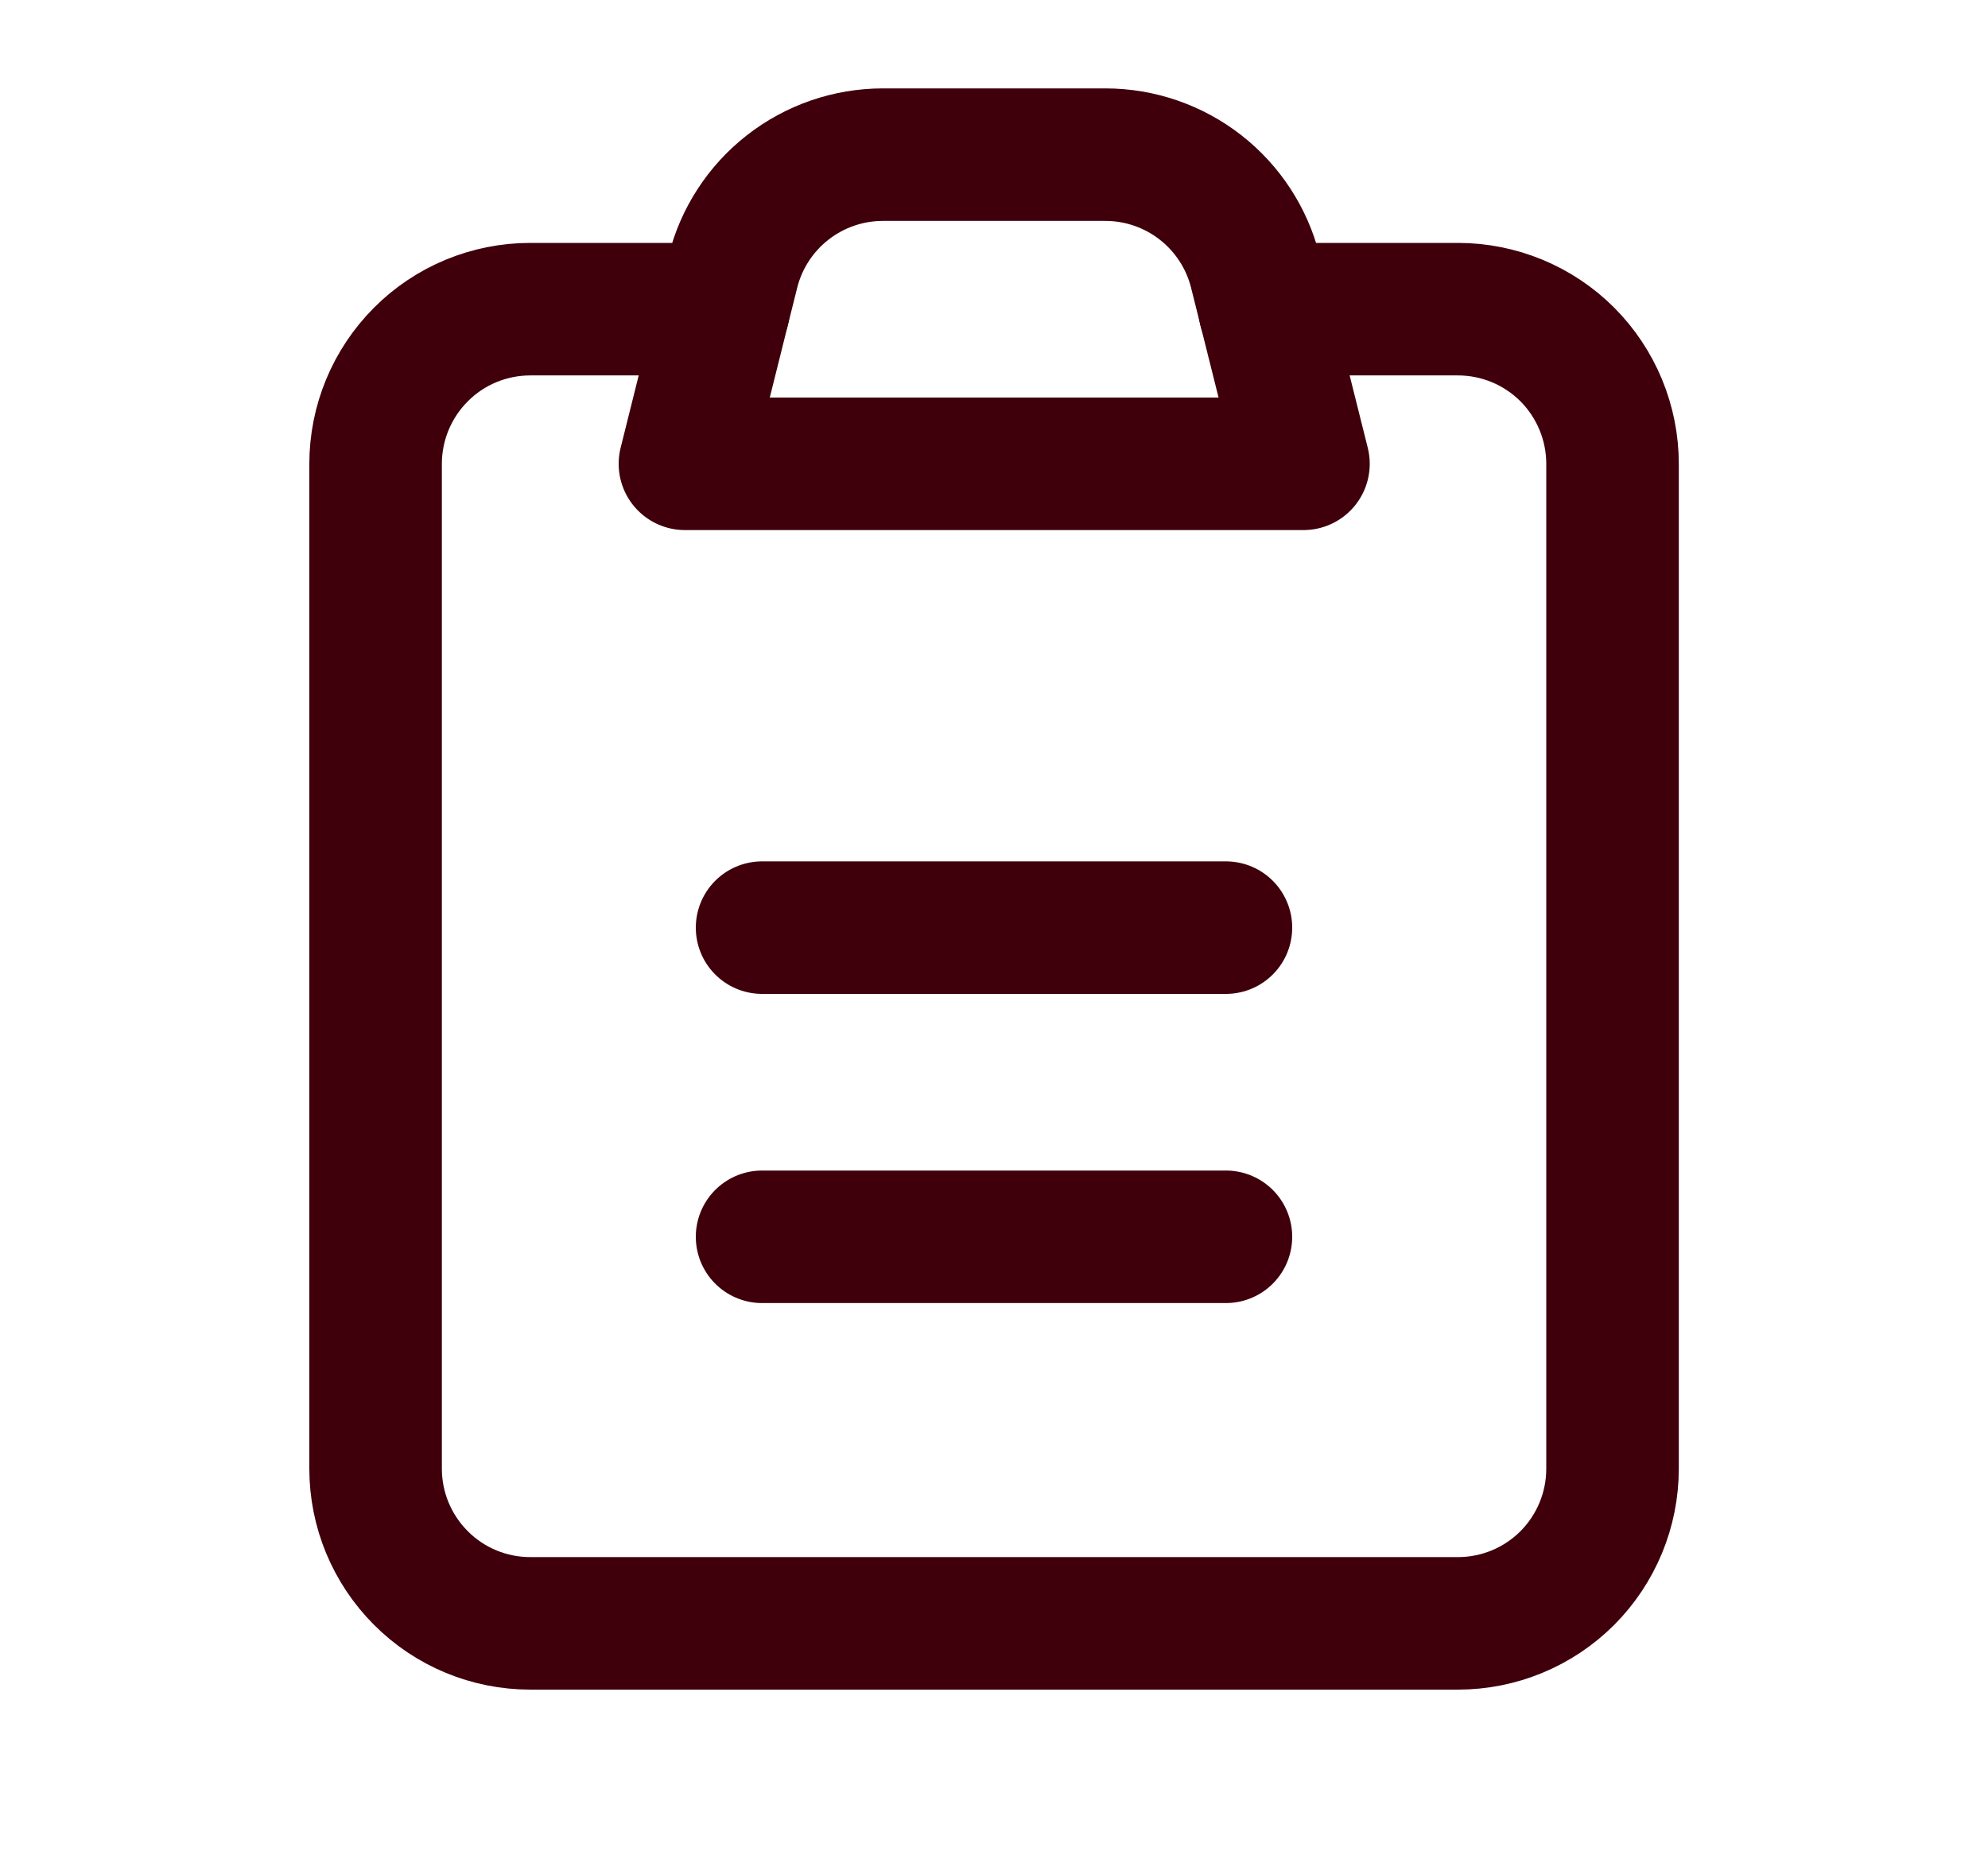
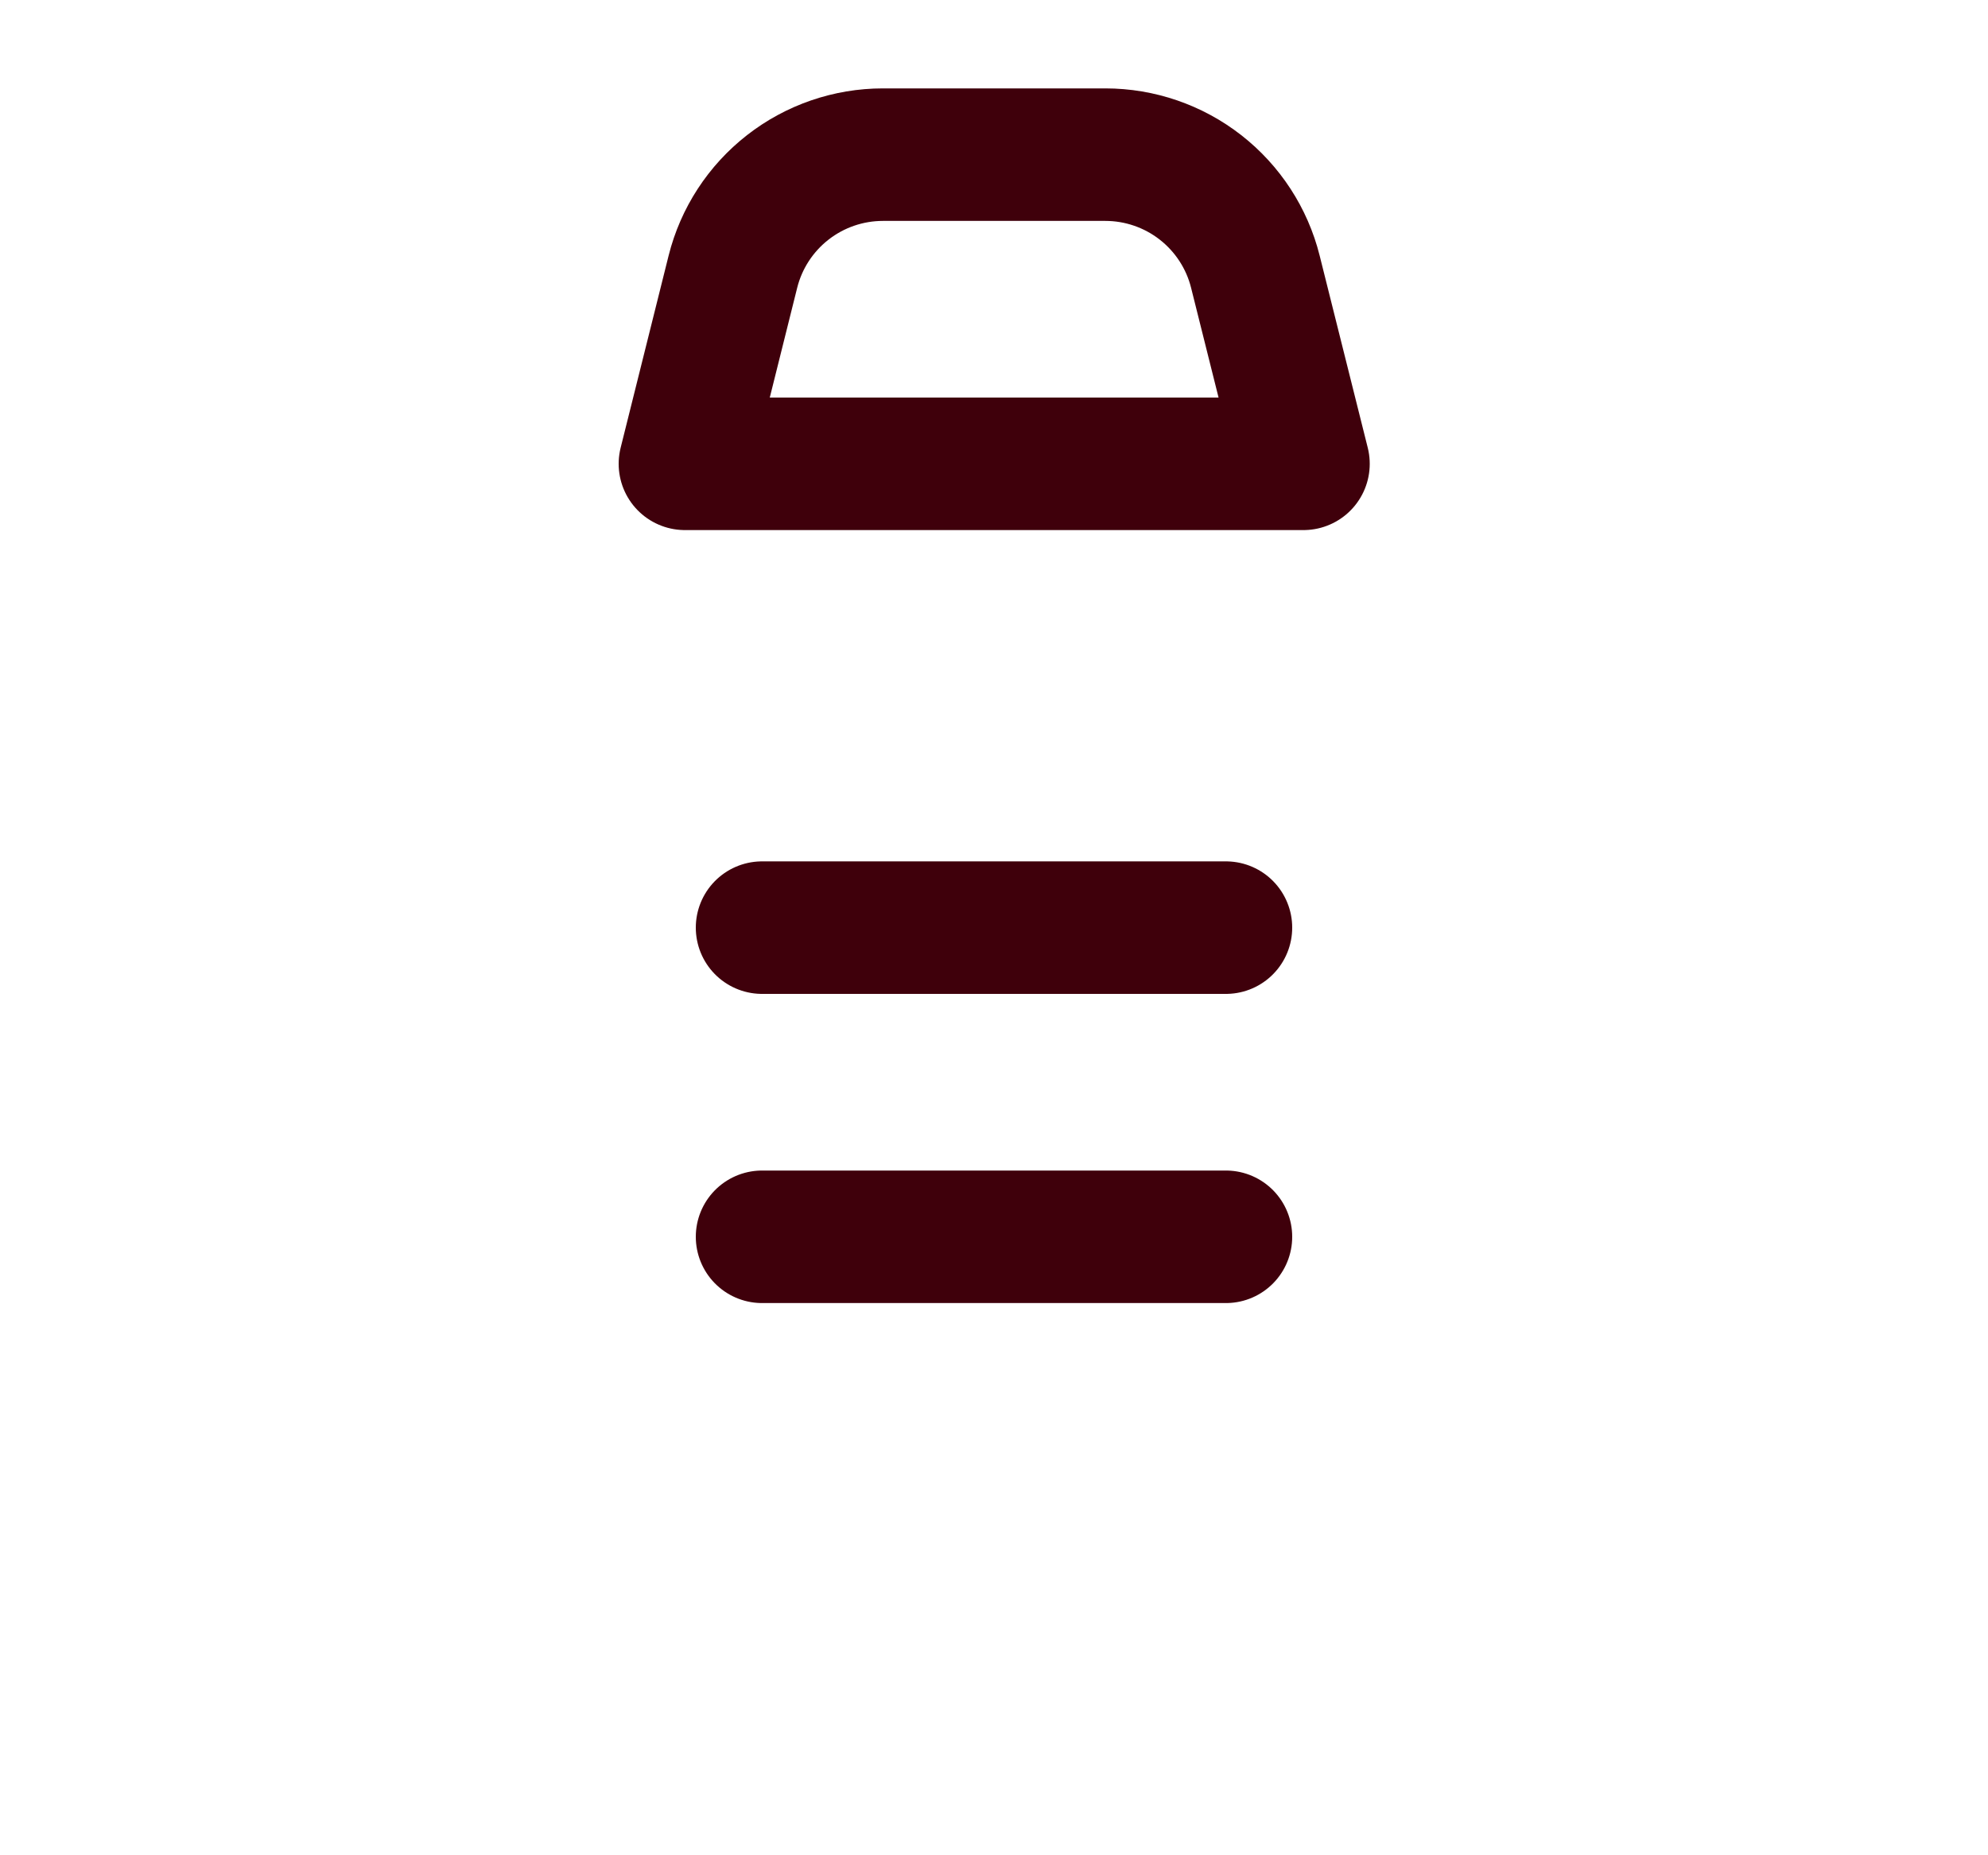
<svg xmlns="http://www.w3.org/2000/svg" width="15" height="14" viewBox="0 0 15 14" fill="none">
-   <path d="M9.542 2.333H11.001C11.31 2.333 11.607 2.456 11.826 2.675C12.044 2.894 12.167 3.191 12.167 3.5V11.083C12.167 11.393 12.044 11.689 11.826 11.908C11.607 12.127 11.31 12.25 11.001 12.25H4.001C3.691 12.25 3.394 12.127 3.176 11.908C2.957 11.689 2.834 11.393 2.834 11.083V3.5C2.834 3.191 2.957 2.894 3.176 2.675C3.394 2.456 3.691 2.333 4.001 2.333H5.459" stroke="#3F000B" stroke-linecap="round" stroke-linejoin="round" />
  <path d="M5.53 2.05C5.593 1.798 5.739 1.574 5.944 1.414C6.149 1.254 6.402 1.167 6.662 1.167H8.34C8.6 1.167 8.853 1.254 9.058 1.414C9.263 1.574 9.409 1.798 9.472 2.05L9.835 3.5H5.168L5.53 2.05Z" stroke="#3F000B" stroke-linecap="round" stroke-linejoin="round" />
  <path d="M5.75 7H9.25M5.75 9.333H9.25" stroke="#3F000B" stroke-linecap="round" />
</svg>